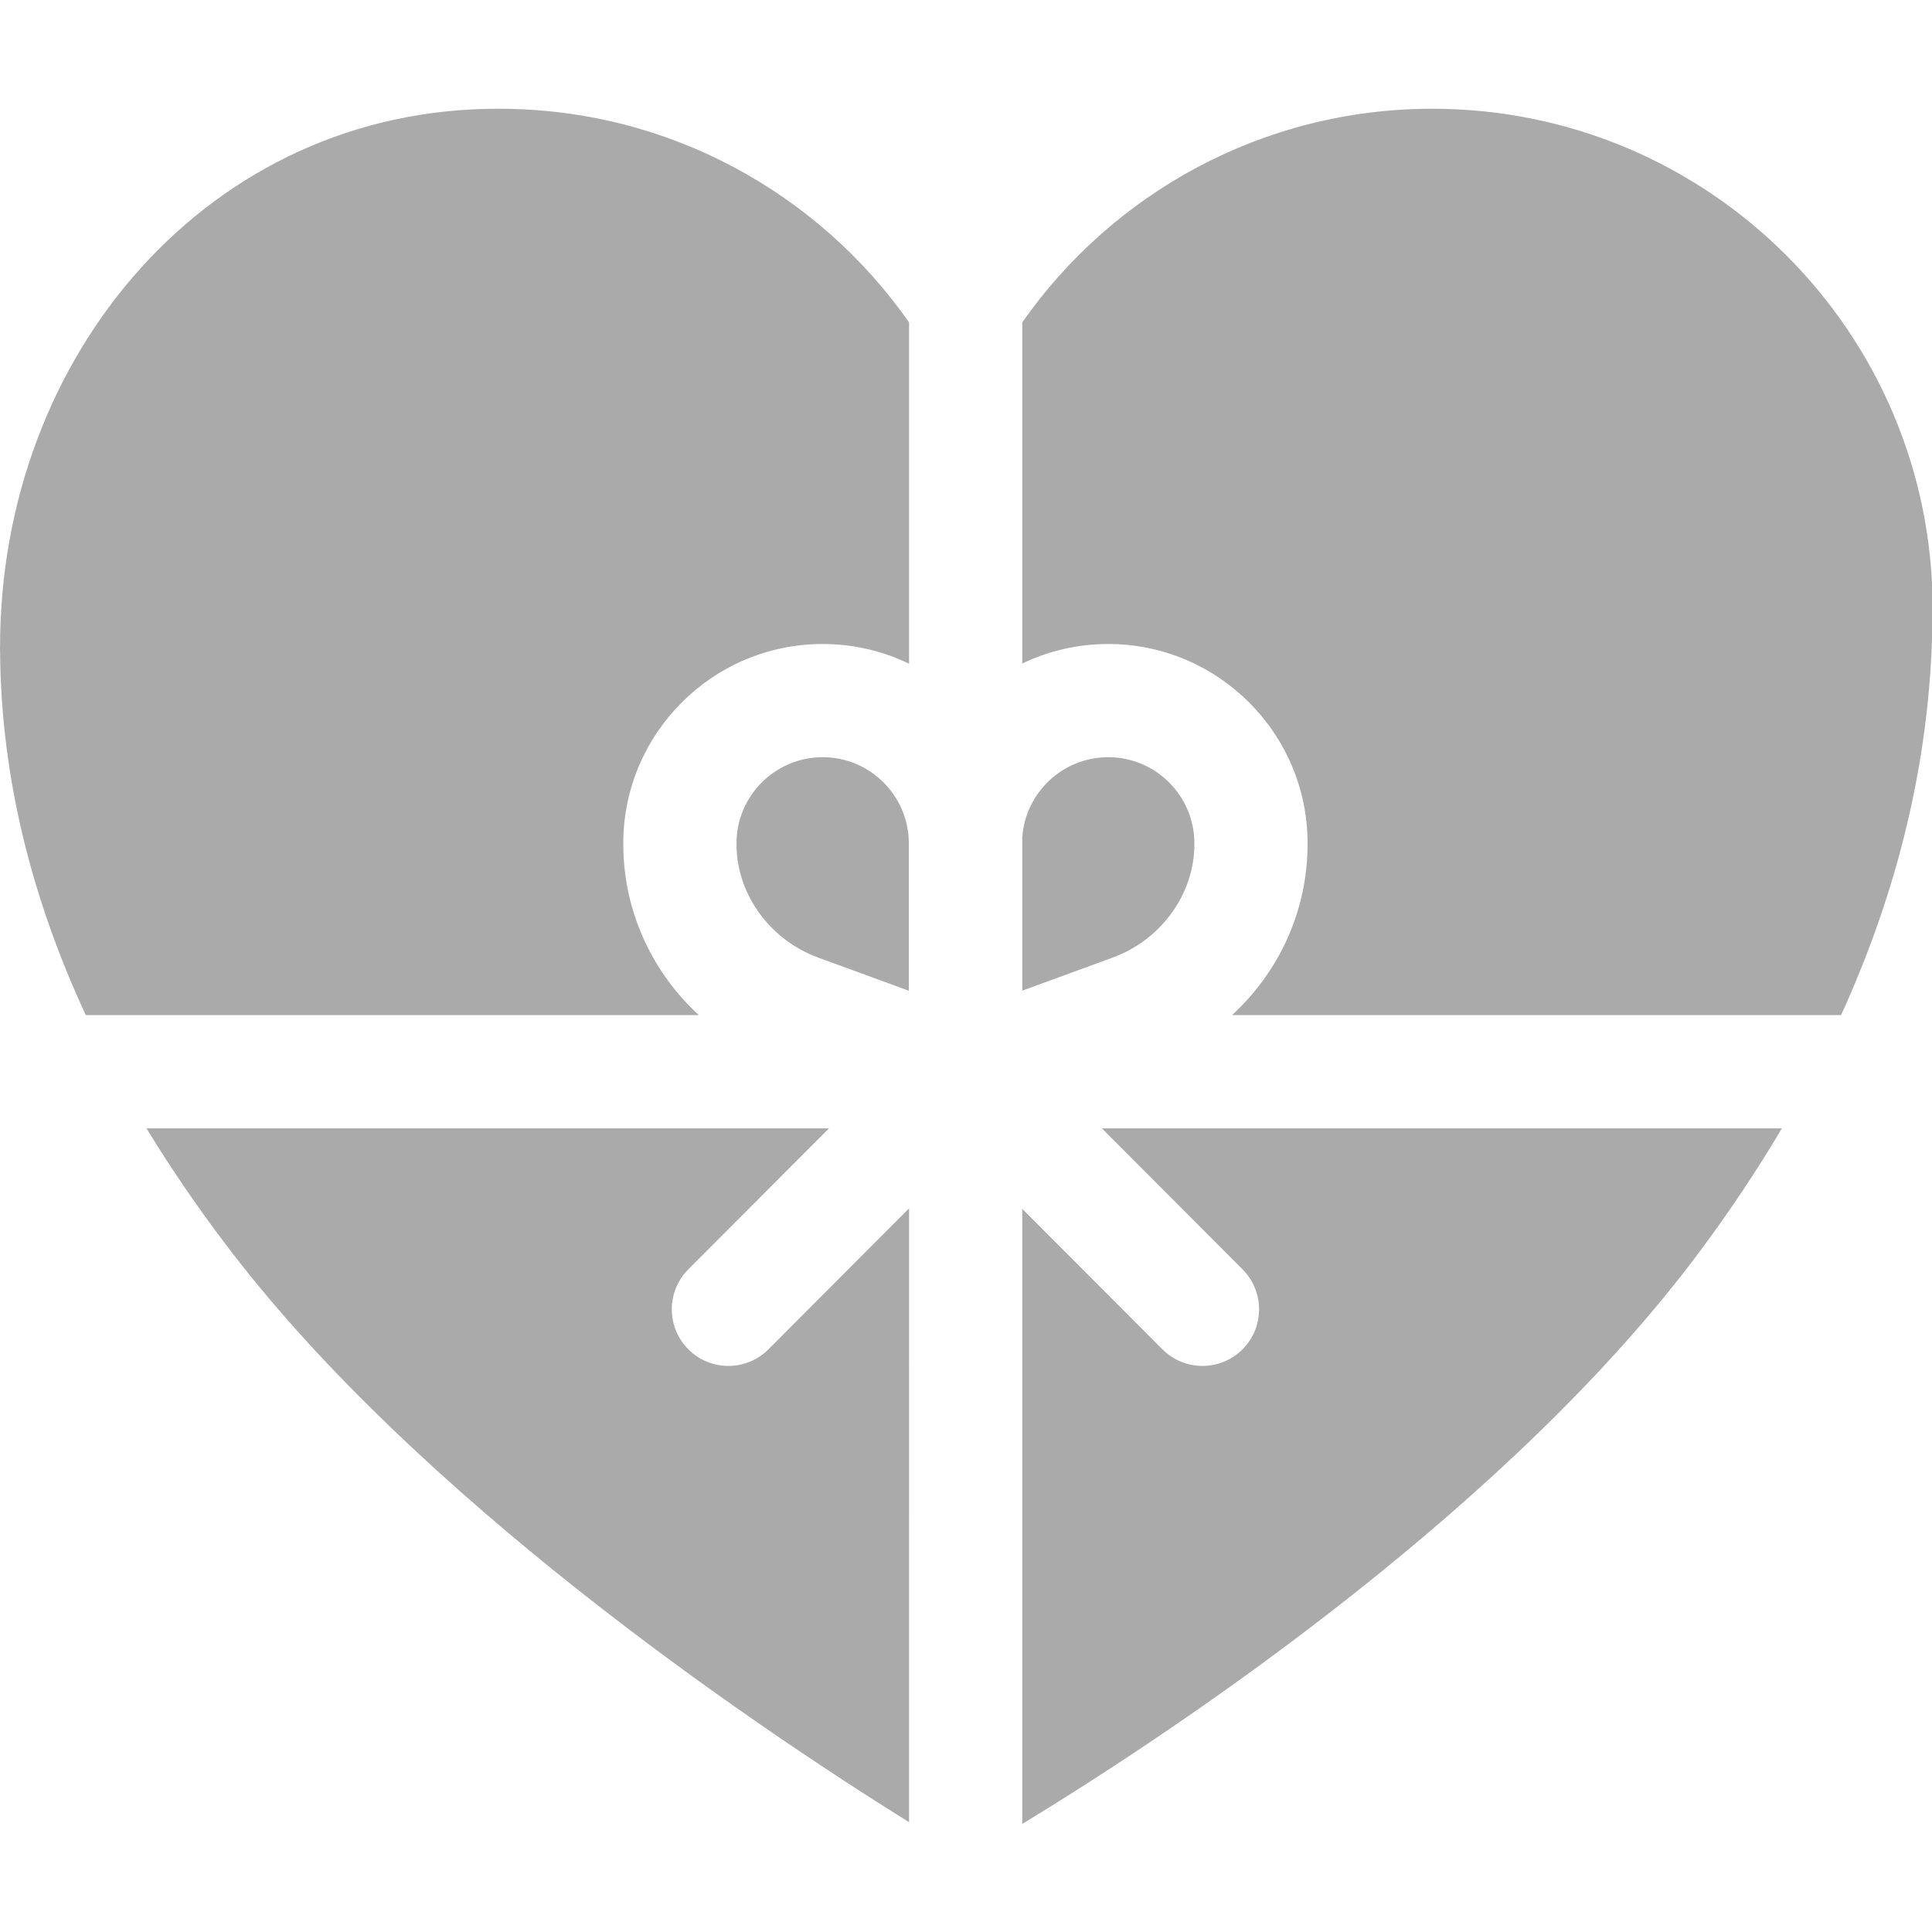
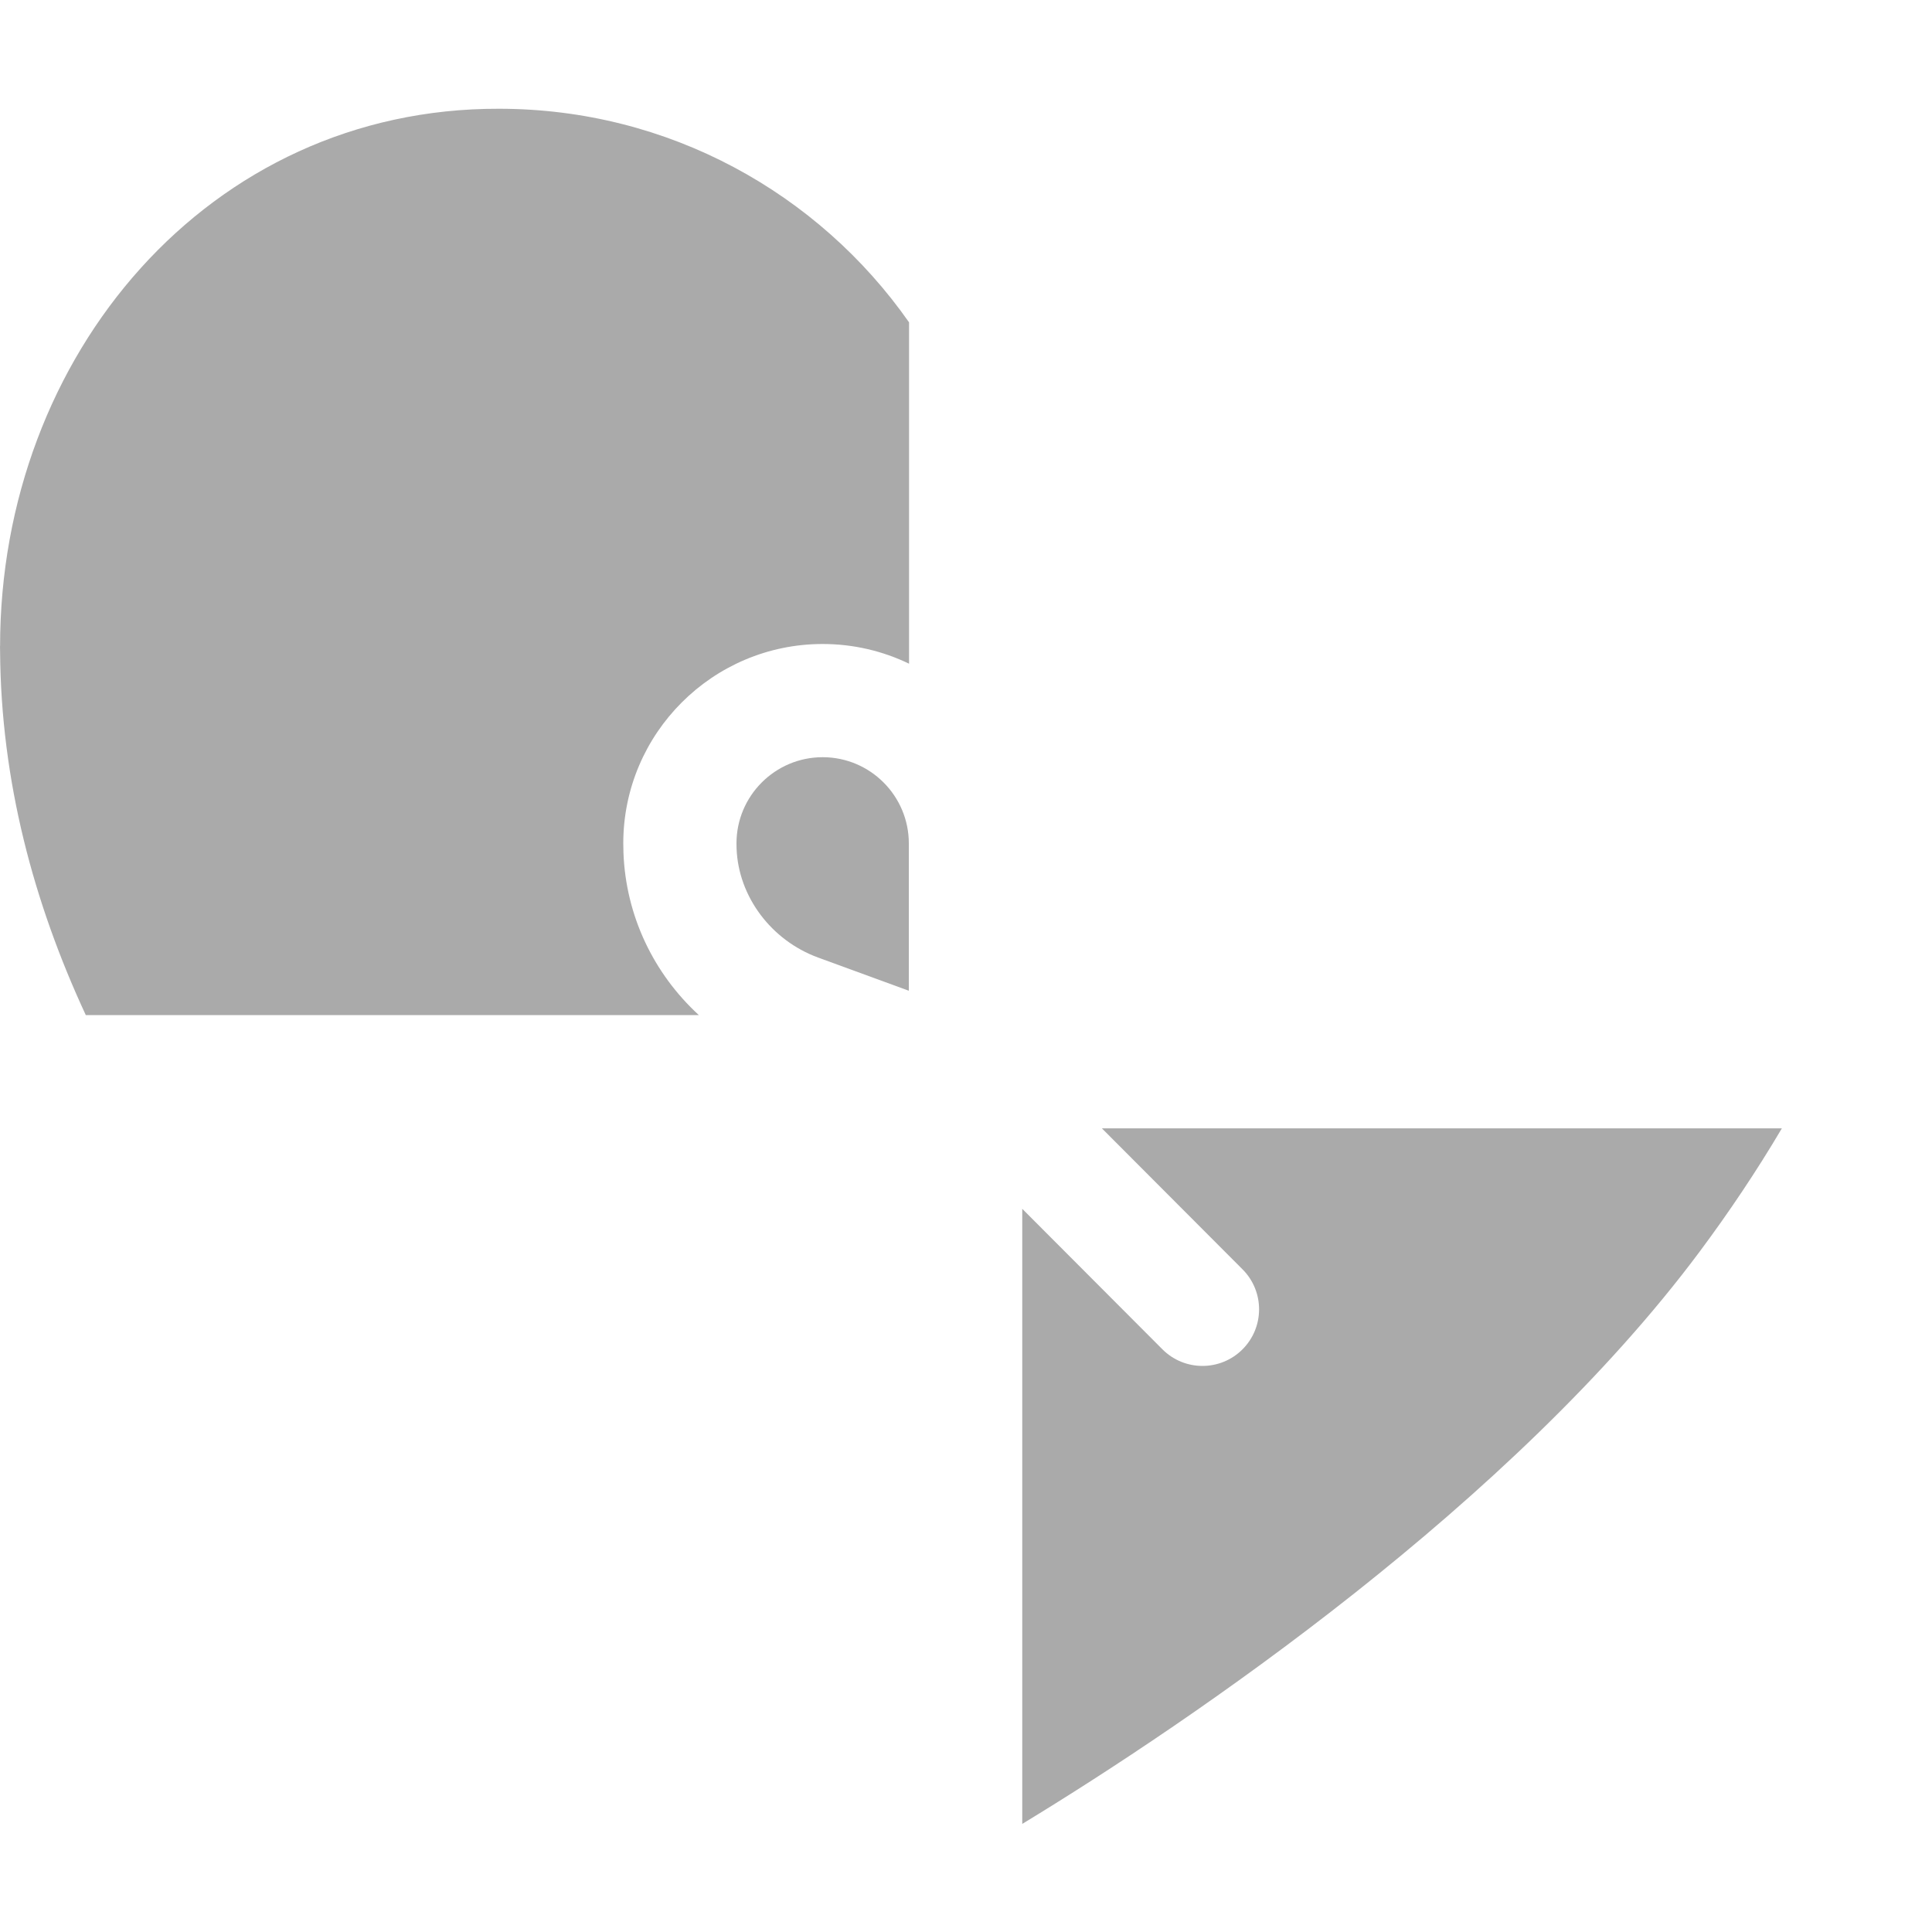
<svg xmlns="http://www.w3.org/2000/svg" fill="#aaa" enable-background="new 0 0 512 512" height="512" viewBox="0 0 512 512" width="512">
  <g>
-     <path d="m293.688 200.666c-12.071 0-21.978 9.415-22.779 21.286v40.584l23.965-8.766c12.46-4.558 21.151-16.175 21.627-28.908.016-.446.024-.901.024-1.358 0-12.594-10.244-22.838-22.837-22.838z" />
-     <path d="m270.908 175.835c6.901-3.311 14.627-5.169 22.779-5.169 29.135 0 52.837 23.703 52.837 52.837 0 .825-.015 1.647-.045 2.468-.625 16.741-8.012 32.059-19.99 43.044h161.417c13.487-29.597 22.331-61.747 23.962-96.211.181-3.82.303-7.66.303-11.537 0-73.149-59.36-132.447-132.586-132.447-44.98 0-84.705 22.39-108.677 56.605z" />
    <path d="m218.013 200.666c-12.593 0-22.837 10.245-22.837 22.837 0 .457.009.912.025 1.367.475 12.724 9.166 24.342 21.627 28.9l24.021 8.787v-39.053c.001-12.594-10.243-22.838-22.836-22.838z" />
    <path d="m292.002 299.015 37.286 37.375c5.851 5.865 5.84 15.362-.025 21.213-2.928 2.921-6.761 4.381-10.594 4.381-3.845 0-7.689-1.469-10.619-4.406l-37.142-37.229v163.003c44.845-27.241 129.928-85.052 179.578-151.737 7.755-10.415 15.051-21.291 21.732-32.599h-180.216z" />
-     <path d="m240.908 320.231-37.258 37.347c-5.852 5.865-15.35 5.876-21.213.025-5.865-5.851-5.876-15.348-.025-21.213l37.286-37.375h-180.879c6.853 11.269 14.377 22.148 22.395 32.599 49.771 64.867 134.813 123.348 179.694 151.281z" />
    <path d="m22.739 269.015h162.471c-11.977-10.985-19.363-26.3-19.988-43.035-.031-.83-.046-1.652-.046-2.477 0-29.135 23.702-52.837 52.837-52.837 8.198 0 15.965 1.877 22.896 5.223v-90.465c-23.97-34.214-63.697-56.603-108.674-56.603-76.865-.206-132.214 65.326-132.214 142.452h-.021c0 .513.024 1.02.026 1.532.251 34.117 8.837 66.328 22.713 96.21z" />
  </g>
</svg>